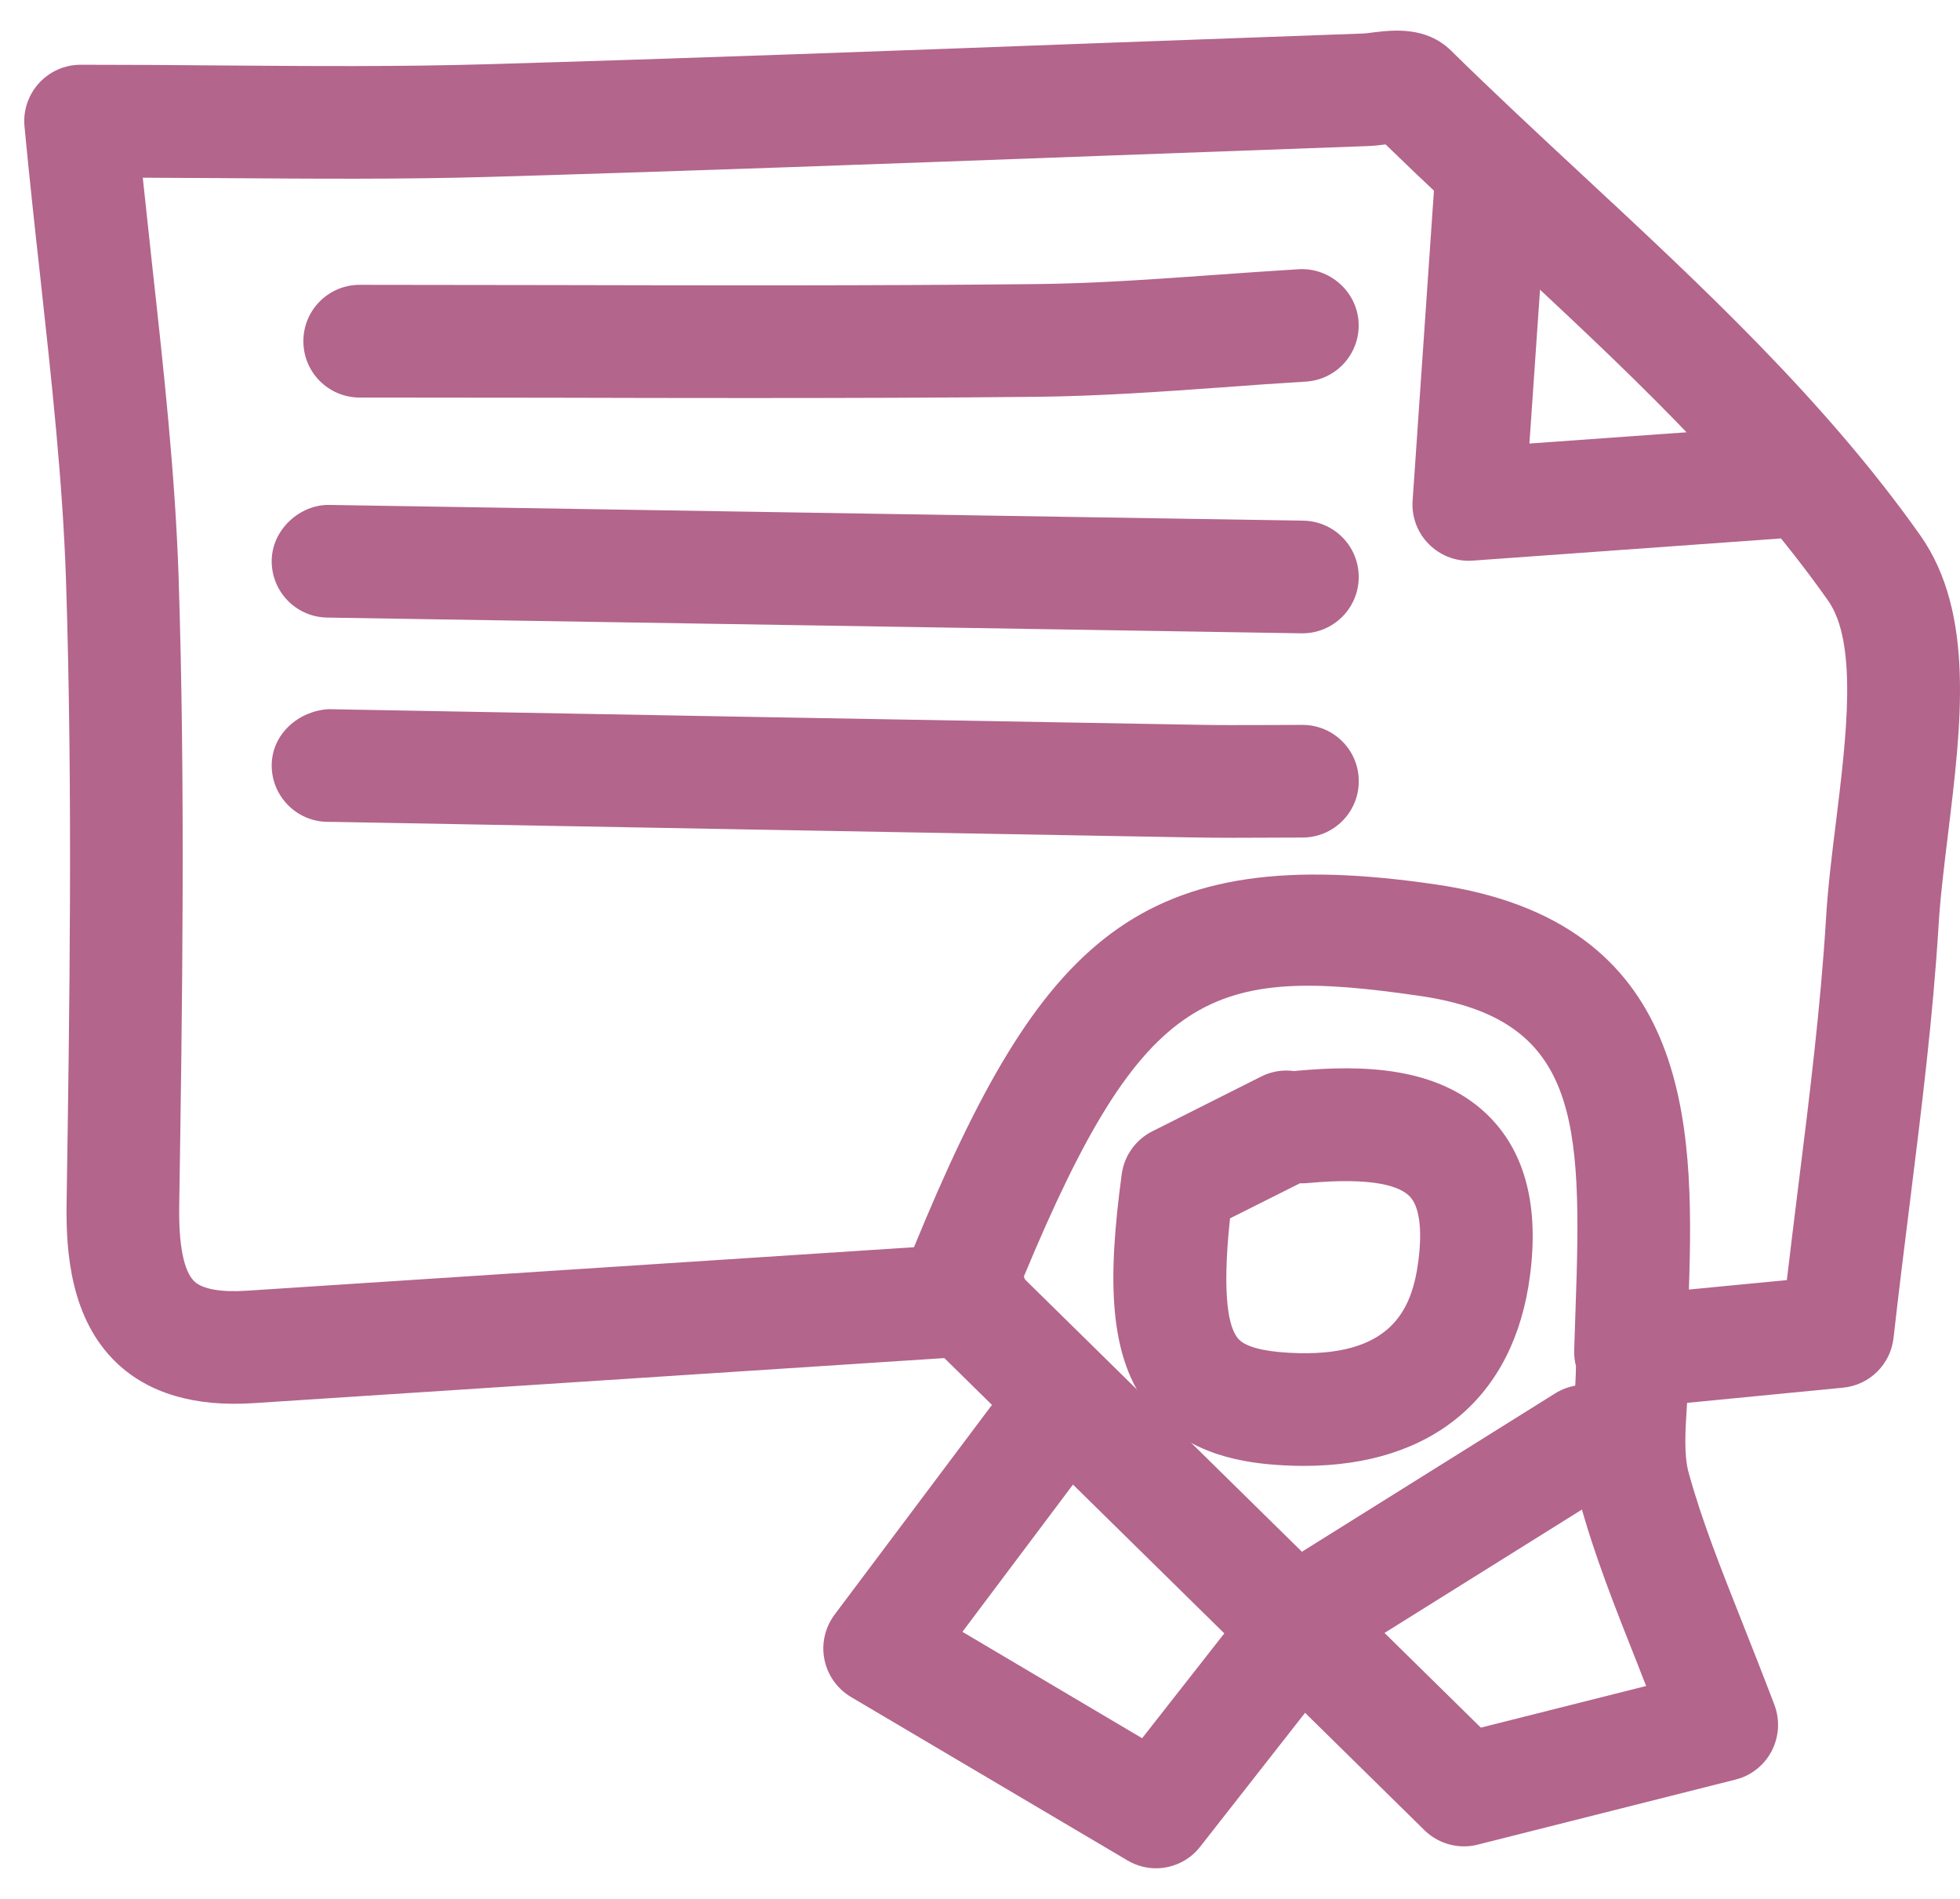
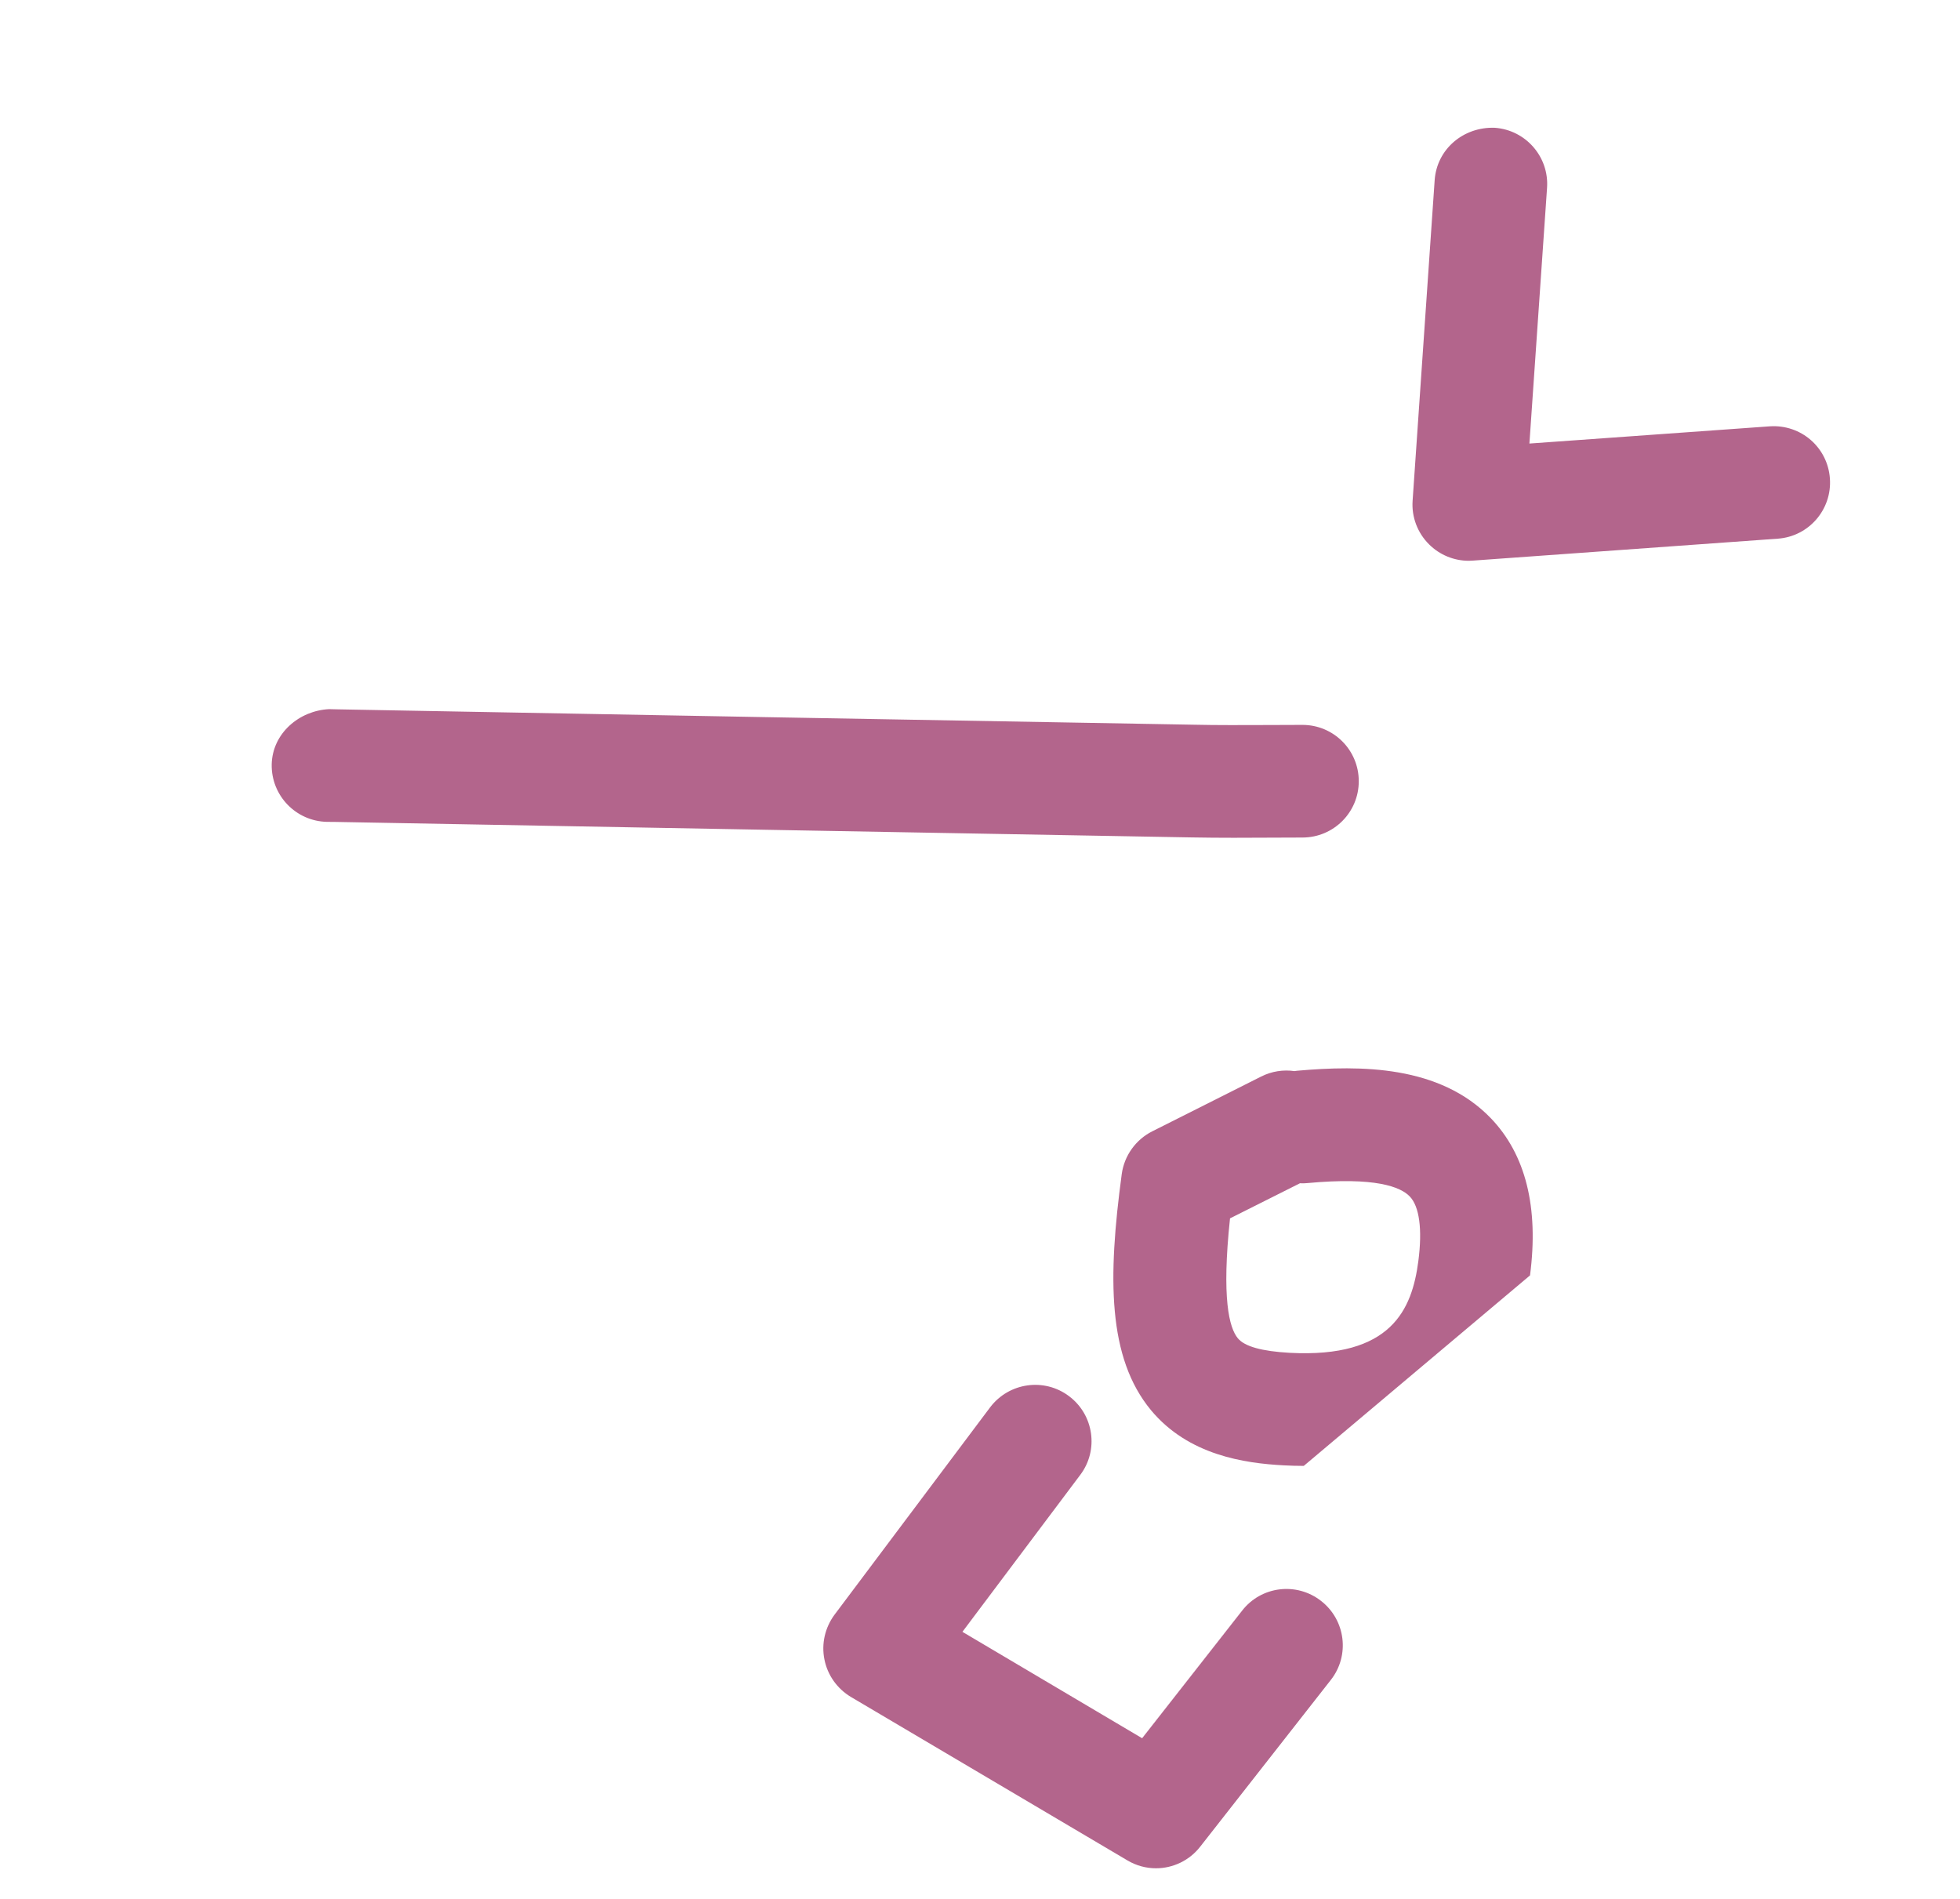
<svg xmlns="http://www.w3.org/2000/svg" width="32" height="31" viewBox="0 0 32 31" fill="none">
-   <path d="M23.901 30.142C23.663 30.142 23.43 30.049 23.256 29.878L15.418 22.171L4.136 22.907C3.183 22.969 2.431 22.749 1.908 22.253C1.149 21.533 1.077 20.432 1.087 19.666C1.135 16.504 1.19 12.92 1.077 9.449C1.022 7.853 0.846 6.242 0.659 4.534C0.57 3.734 0.481 2.915 0.4 2.065C0.375 1.807 0.461 1.55 0.636 1.358C0.81 1.166 1.057 1.057 1.316 1.057C2.137 1.057 2.908 1.062 3.651 1.069C5.133 1.08 6.534 1.089 7.899 1.05C11.217 0.954 14.539 0.831 17.858 0.707L22.257 0.547C22.306 0.545 22.358 0.537 22.413 0.53C22.738 0.491 23.275 0.424 23.687 0.823C24.385 1.509 25.105 2.179 25.823 2.846C27.775 4.66 29.792 6.534 31.351 8.739C32.248 10.012 32.021 11.841 31.805 13.61C31.743 14.127 31.678 14.636 31.65 15.113C31.558 16.61 31.374 18.087 31.179 19.653C31.09 20.362 31 21.087 30.915 21.842C30.866 22.275 30.522 22.613 30.091 22.654L27.544 22.902C27.543 22.919 27.542 22.932 27.541 22.949C27.515 23.363 27.49 23.756 27.57 24.042C27.784 24.822 28.094 25.601 28.452 26.504C28.616 26.919 28.79 27.359 28.971 27.835C29.063 28.081 29.046 28.353 28.925 28.586C28.804 28.818 28.591 28.988 28.335 29.052L24.126 30.114C24.052 30.134 23.975 30.142 23.901 30.142ZM16.734 20.887L24.177 28.204L26.876 27.524C26.831 27.409 26.784 27.295 26.742 27.183C26.364 26.23 26.037 25.407 25.797 24.535C25.634 23.947 25.671 23.355 25.705 22.829C25.717 22.654 25.728 22.475 25.73 22.301C25.708 22.217 25.698 22.128 25.701 22.042L25.723 21.377C25.835 18.272 25.773 16.635 23.178 16.258C19.776 15.764 18.677 16.125 16.716 20.839C16.721 20.855 16.728 20.87 16.734 20.887ZM2.331 2.901C2.382 3.387 2.434 3.865 2.485 4.335C2.677 6.077 2.857 7.721 2.915 9.389C3.03 12.904 2.974 16.512 2.926 19.696C2.914 20.501 3.054 20.806 3.174 20.92C3.308 21.046 3.607 21.098 4.015 21.072L14.922 20.361C17 15.3 18.598 13.728 23.443 14.439C27.594 15.042 27.665 18.29 27.574 21.052L29.173 20.898C29.232 20.396 29.293 19.908 29.352 19.428C29.544 17.893 29.724 16.442 29.812 15.003C29.842 14.493 29.909 13.945 29.979 13.387C30.145 12.03 30.334 10.493 29.845 9.803C28.399 7.753 26.453 5.946 24.57 4.196C23.916 3.587 23.259 2.978 22.622 2.358C22.517 2.372 22.414 2.382 22.322 2.385L17.924 2.546C14.599 2.669 11.275 2.792 7.95 2.889C6.552 2.929 5.133 2.918 3.636 2.908C3.212 2.906 2.779 2.903 2.331 2.901Z" fill="#B3658C" />
  <path d="M20.141 13.677C19.911 13.677 19.68 13.675 19.45 13.671C14.791 13.589 10.13 13.503 5.467 13.418L5.338 13.417C4.831 13.406 4.427 12.988 4.436 12.479C4.447 11.971 4.886 11.6 5.374 11.577L5.502 11.58C10.164 11.665 14.824 11.751 19.484 11.831C19.887 11.84 20.294 11.837 20.699 11.836L21.264 11.834C21.773 11.834 22.184 12.244 22.184 12.754C22.184 13.262 21.773 13.673 21.264 13.673L20.709 13.675C20.518 13.676 20.329 13.677 20.141 13.677Z" fill="#B3658C" />
-   <path d="M21.264 10.339C21.258 10.339 21.254 10.339 21.248 10.339L5.341 10.082C4.833 10.074 4.428 9.656 4.436 9.147C4.444 8.639 4.901 8.236 5.372 8.243L21.279 8.5C21.786 8.508 22.192 8.926 22.183 9.435C22.175 9.937 21.764 10.339 21.264 10.339Z" fill="#B3658C" />
-   <path d="M12.208 6.498C11.151 6.498 10.094 6.496 9.037 6.493L5.873 6.49C5.364 6.49 4.953 6.079 4.953 5.57C4.953 5.061 5.364 4.65 5.873 4.65L9.04 4.654C11.658 4.66 14.275 4.665 16.892 4.638C17.865 4.629 18.866 4.557 19.833 4.488C20.292 4.455 20.751 4.423 21.209 4.395C21.704 4.368 22.15 4.752 22.181 5.258C22.211 5.766 21.824 6.2 21.318 6.23C20.867 6.257 20.417 6.289 19.965 6.323C18.97 6.394 17.94 6.468 16.912 6.478C15.342 6.494 13.775 6.498 12.208 6.498Z" fill="#B3658C" />
  <path d="M23.981 9.155C23.738 9.155 23.504 9.059 23.331 8.886C23.143 8.699 23.044 8.439 23.063 8.174L23.423 2.942C23.458 2.434 23.893 2.068 24.403 2.086C24.91 2.121 25.293 2.561 25.258 3.066L24.97 7.241L28.893 6.96C29.404 6.925 29.84 7.304 29.876 7.812C29.912 8.319 29.531 8.758 29.025 8.794L24.047 9.152C24.025 9.154 24.003 9.155 23.981 9.155Z" fill="#B3658C" />
-   <path d="M21.776 27.013C21.47 27.013 21.17 26.86 20.995 26.58C20.726 26.149 20.858 25.581 21.287 25.313L25.391 22.747C25.823 22.478 26.39 22.61 26.658 23.039C26.928 23.469 26.797 24.037 26.368 24.306L22.262 26.872C22.111 26.968 21.943 27.013 21.776 27.013Z" fill="#B3658C" />
  <path d="M18.873 30.5C18.713 30.5 18.552 30.458 18.406 30.371L13.894 27.704C13.668 27.569 13.51 27.346 13.46 27.091C13.408 26.834 13.47 26.569 13.626 26.359L16.166 22.974C16.473 22.57 17.048 22.487 17.454 22.793C17.86 23.098 17.942 23.675 17.636 24.079L15.713 26.64L18.647 28.377L20.279 26.295C20.591 25.892 21.17 25.823 21.569 26.136C21.97 26.448 22.041 27.027 21.728 27.425L19.597 30.145C19.418 30.376 19.148 30.5 18.873 30.5Z" fill="#B3658C" />
-   <path d="M21.286 23.931C21.178 23.931 21.069 23.928 20.957 23.922C20.321 23.888 19.404 23.758 18.792 23.022C18.081 22.163 18.086 20.86 18.314 19.168C18.355 18.867 18.542 18.605 18.813 18.469L20.59 17.575C20.764 17.487 20.955 17.46 21.133 17.486C21.149 17.484 21.164 17.482 21.179 17.48C22.214 17.388 23.507 17.39 24.34 18.255C24.908 18.846 25.125 19.708 24.98 20.821C24.724 22.811 23.384 23.931 21.286 23.931ZM20.082 19.89C19.943 21.197 20.068 21.677 20.21 21.848C20.32 21.982 20.604 22.06 21.055 22.085C22.718 22.174 23.054 21.377 23.157 20.585C23.224 20.069 23.174 19.695 23.016 19.532C22.867 19.376 22.454 19.211 21.347 19.314C21.305 19.318 21.263 19.32 21.224 19.317L20.082 19.89Z" fill="#B3658C" />
+   <path d="M21.286 23.931C21.178 23.931 21.069 23.928 20.957 23.922C20.321 23.888 19.404 23.758 18.792 23.022C18.081 22.163 18.086 20.86 18.314 19.168C18.355 18.867 18.542 18.605 18.813 18.469L20.59 17.575C20.764 17.487 20.955 17.46 21.133 17.486C21.149 17.484 21.164 17.482 21.179 17.48C22.214 17.388 23.507 17.39 24.34 18.255C24.908 18.846 25.125 19.708 24.98 20.821ZM20.082 19.89C19.943 21.197 20.068 21.677 20.21 21.848C20.32 21.982 20.604 22.06 21.055 22.085C22.718 22.174 23.054 21.377 23.157 20.585C23.224 20.069 23.174 19.695 23.016 19.532C22.867 19.376 22.454 19.211 21.347 19.314C21.305 19.318 21.263 19.32 21.224 19.317L20.082 19.89Z" fill="#B3658C" />
</svg>